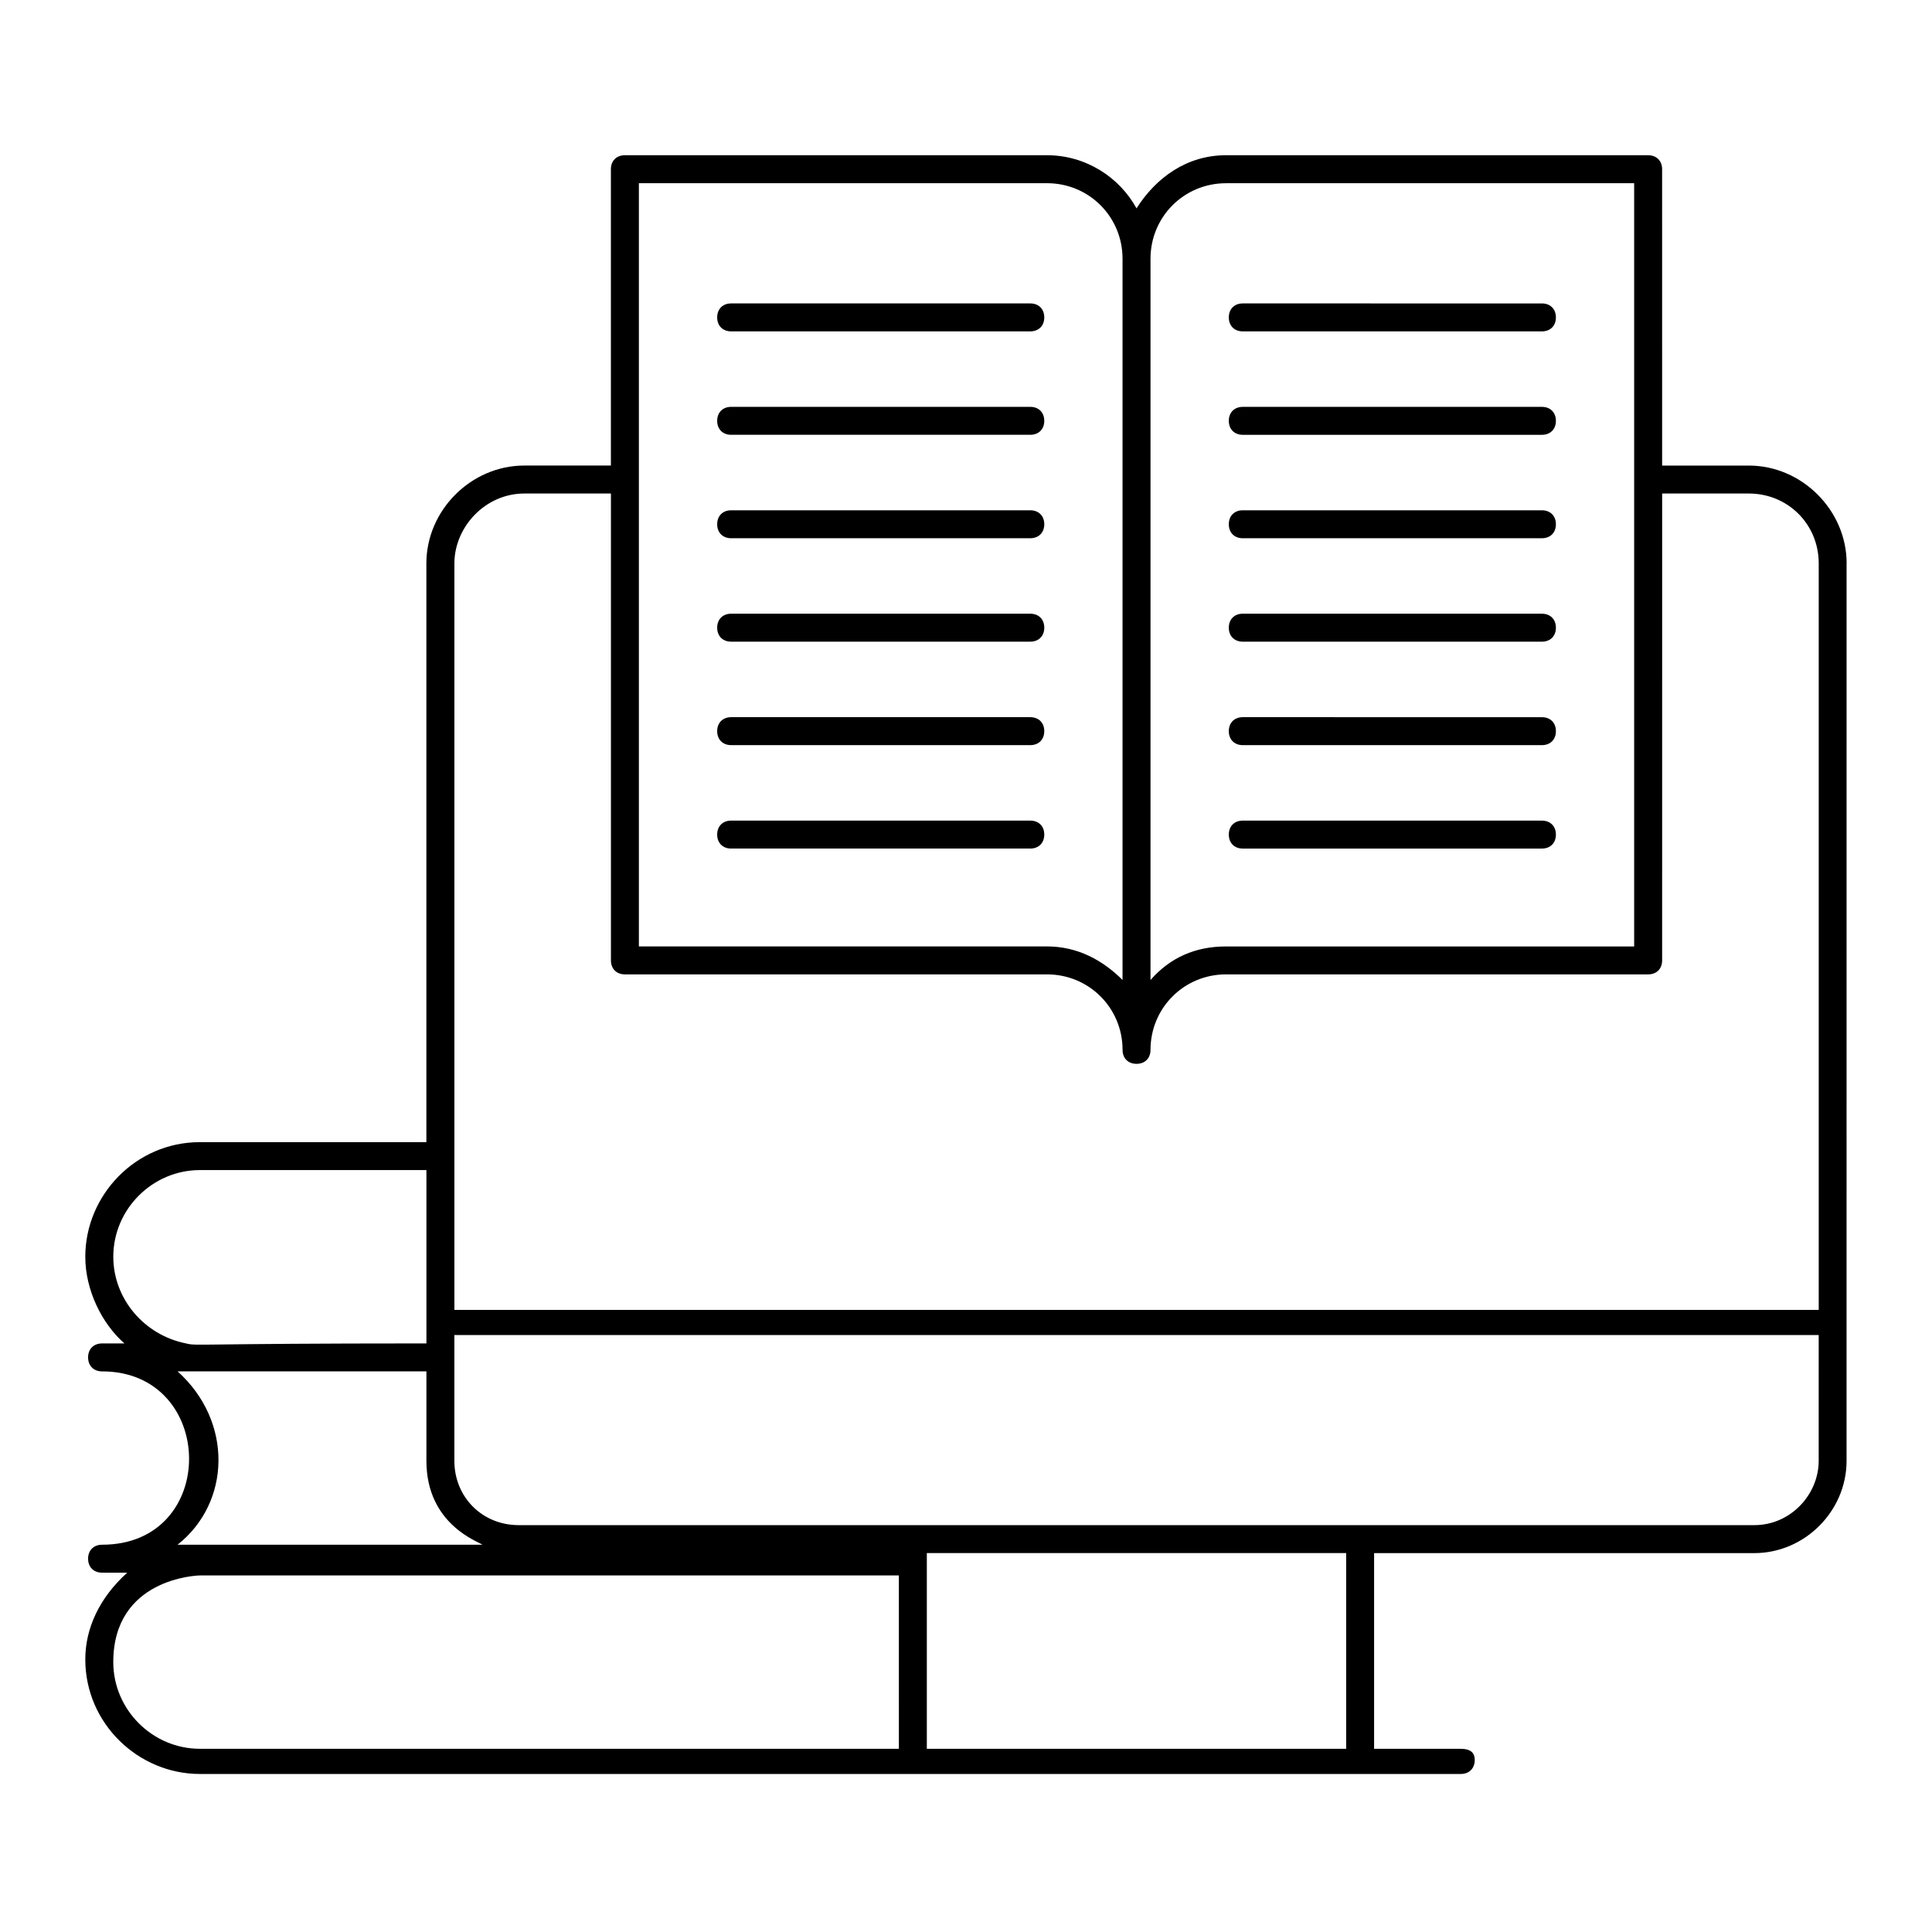
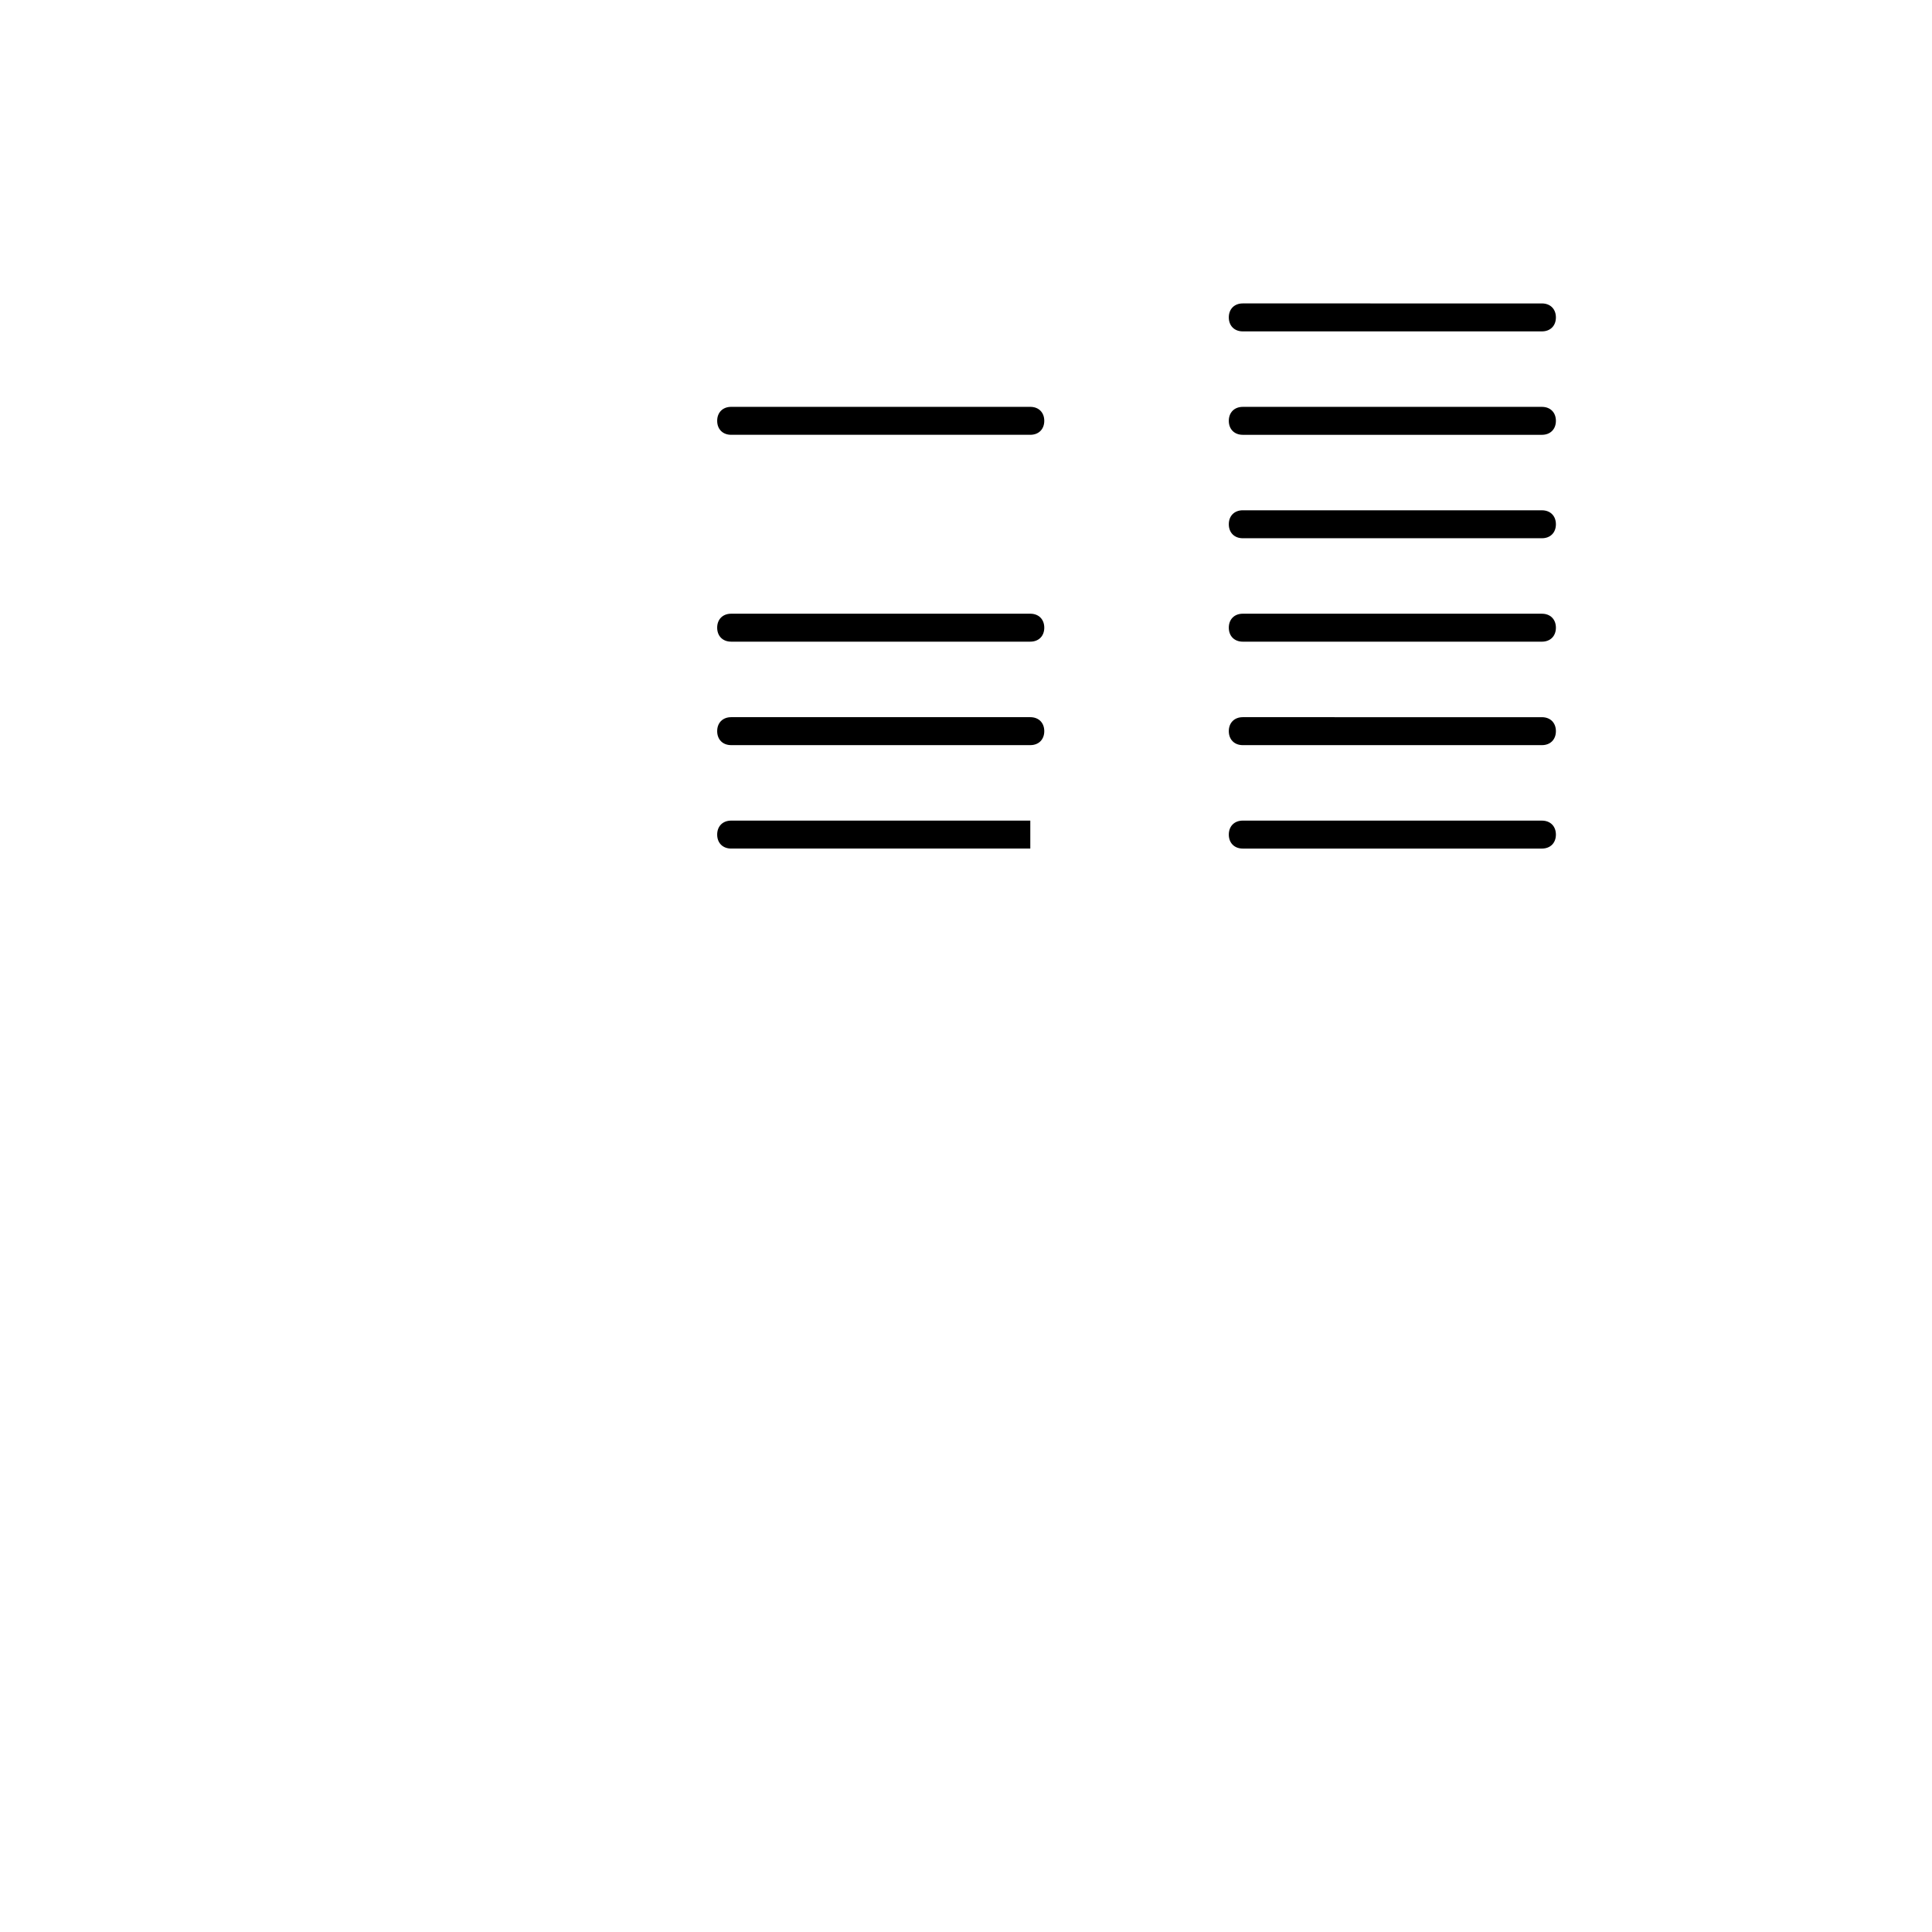
<svg xmlns="http://www.w3.org/2000/svg" fill="#000000" width="800px" height="800px" version="1.1" viewBox="144 144 512 512">
  <g>
-     <path d="m633.38 293.31c0-14.078-11.855-25.93-25.93-25.93h-22.969l-0.004-78.535c0-2.223-1.48-3.703-3.703-3.703l-111.88-0.004c-10.371 0-18.523 5.926-23.707 14.078-4.449-8.148-13.34-14.078-23.711-14.078h-111.88c-2.223 0-3.703 1.48-3.703 3.703v78.535h-22.969c-14.078 0-25.93 11.855-25.93 25.93v153.37l-60.016 0.004c-17.039 0-30.375 14.078-30.375 30.375 0 8.891 4.445 17.781 10.371 22.969h-5.926c-2.223 0-3.703 1.48-3.703 3.703s1.48 3.703 3.703 3.703c30.375 0 31.117 45.938 0 45.938-2.223 0-3.703 1.48-3.703 3.703s1.48 3.703 3.703 3.703l6.668 0.004c-7.41 6.668-11.113 14.816-11.113 22.969 0 17.039 14.078 30.375 30.375 30.375h334.14c2.223 0 3.703-1.48 3.703-3.703 0-2.223-1.48-2.965-3.703-2.965h-22.969v-51.863h100.76c13.336 0 24.449-11.113 24.449-24.449 0.004-83.723 0.004-147.44 0.004-237.83zm-164.48-100.76h108.17v202.27h-108.17c-8.148 0-14.816 2.965-20.004 8.891v-191.15c0-11.113 8.891-20.004 20.004-20.004zm-155.59 0h108.17c11.113 0 20.004 8.891 20.004 20.004v191.15c-5.188-5.188-11.855-8.891-20.004-8.891h-108.17zm-30.375 82.238h22.969v123.73c0 2.223 1.48 3.703 3.703 3.703h111.88c11.113 0 20.004 8.891 20.004 20.004 0 2.223 1.48 3.703 3.703 3.703s3.703-1.48 3.703-3.703c0-11.113 8.891-20.004 20.004-20.004h111.88c2.223 0 3.703-1.48 3.703-3.703l0.004-123.73h22.969c10.371 0 18.523 8.148 18.523 18.523v197.82h-361.56v-197.82c0-9.629 8.148-18.523 18.523-18.523zm-89.648 225.23c-11.113-2.223-19.262-11.855-19.262-22.969 0-12.594 10.371-22.969 22.969-22.969h60.012v45.938c-62.238 0-60.754 0.742-63.719 0zm-2.223 7.41h65.941v23.707c0 17.039 14.078 21.484 14.816 22.227h-80.758c14.078-11.113 14.816-32.598 0-45.934zm5.926 100.02c-12.594 0-22.969-10.371-22.969-22.969 0-22.227 22.227-22.969 22.969-22.969h185.22l0.004 45.938h-185.23zm192.63 0v-51.863h111.13v51.863zm236.35-76.312c0 8.891-7.41 17.039-17.039 17.039h-327.48c-9.633 0-17.039-7.41-17.039-17.039v-33.34h361.56z" />
-     <path d="m417.04 224.41h-79.277c-2.223 0-3.703 1.48-3.703 3.703s1.48 3.703 3.703 3.703h79.277c2.223 0 3.703-1.48 3.703-3.703s-1.48-3.703-3.703-3.703z" />
    <path d="m417.04 251.82h-79.277c-2.223 0-3.703 1.48-3.703 3.703 0 2.223 1.48 3.703 3.703 3.703h79.277c2.223 0 3.703-1.48 3.703-3.703 0-2.223-1.48-3.703-3.703-3.703z" />
-     <path d="m417.04 279.23h-79.277c-2.223 0-3.703 1.48-3.703 3.703s1.48 3.703 3.703 3.703h79.277c2.223 0 3.703-1.48 3.703-3.703 0-2.219-1.48-3.703-3.703-3.703z" />
    <path d="m417.04 306.64h-79.277c-2.223 0-3.703 1.48-3.703 3.703s1.48 3.703 3.703 3.703h79.277c2.223 0 3.703-1.48 3.703-3.703 0-2.219-1.48-3.703-3.703-3.703z" />
    <path d="m417.04 334.06h-79.277c-2.223 0-3.703 1.48-3.703 3.703 0 2.223 1.48 3.703 3.703 3.703h79.277c2.223 0 3.703-1.48 3.703-3.703 0-2.223-1.48-3.703-3.703-3.703z" />
-     <path d="m417.04 361.47h-79.277c-2.223 0-3.703 1.48-3.703 3.703 0 2.223 1.48 3.703 3.703 3.703h79.277c2.223 0 3.703-1.48 3.703-3.703 0-2.223-1.48-3.703-3.703-3.703z" />
+     <path d="m417.04 361.47h-79.277c-2.223 0-3.703 1.48-3.703 3.703 0 2.223 1.48 3.703 3.703 3.703h79.277z" />
    <path d="m473.35 231.82h79.277c2.223 0 3.703-1.48 3.703-3.703 0-2.223-1.48-3.703-3.703-3.703l-79.277-0.004c-2.223 0-3.703 1.48-3.703 3.703s1.48 3.707 3.703 3.707z" />
    <path d="m473.35 259.23h79.277c2.223 0 3.703-1.48 3.703-3.703 0-2.223-1.48-3.703-3.703-3.703h-79.277c-2.223 0-3.703 1.48-3.703 3.703 0 2.223 1.48 3.703 3.703 3.703z" />
    <path d="m473.35 286.64h79.277c2.223 0 3.703-1.48 3.703-3.703s-1.48-3.703-3.703-3.703l-79.277-0.004c-2.223 0-3.703 1.48-3.703 3.703 0 2.227 1.48 3.707 3.703 3.707z" />
    <path d="m473.35 314.05h79.277c2.223 0 3.703-1.48 3.703-3.703 0-2.223-1.48-3.703-3.703-3.703l-79.277-0.004c-2.223 0-3.703 1.48-3.703 3.703 0 2.227 1.48 3.707 3.703 3.707z" />
    <path d="m473.35 341.47h79.277c2.223 0 3.703-1.48 3.703-3.703s-1.48-3.703-3.703-3.703l-79.277-0.004c-2.223 0-3.703 1.48-3.703 3.703 0 2.223 1.48 3.707 3.703 3.707z" />
    <path d="m473.35 368.88h79.277c2.223 0 3.703-1.48 3.703-3.703 0-2.223-1.48-3.703-3.703-3.703l-79.277-0.004c-2.223 0-3.703 1.48-3.703 3.703 0 2.223 1.48 3.707 3.703 3.707z" />
  </g>
</svg>